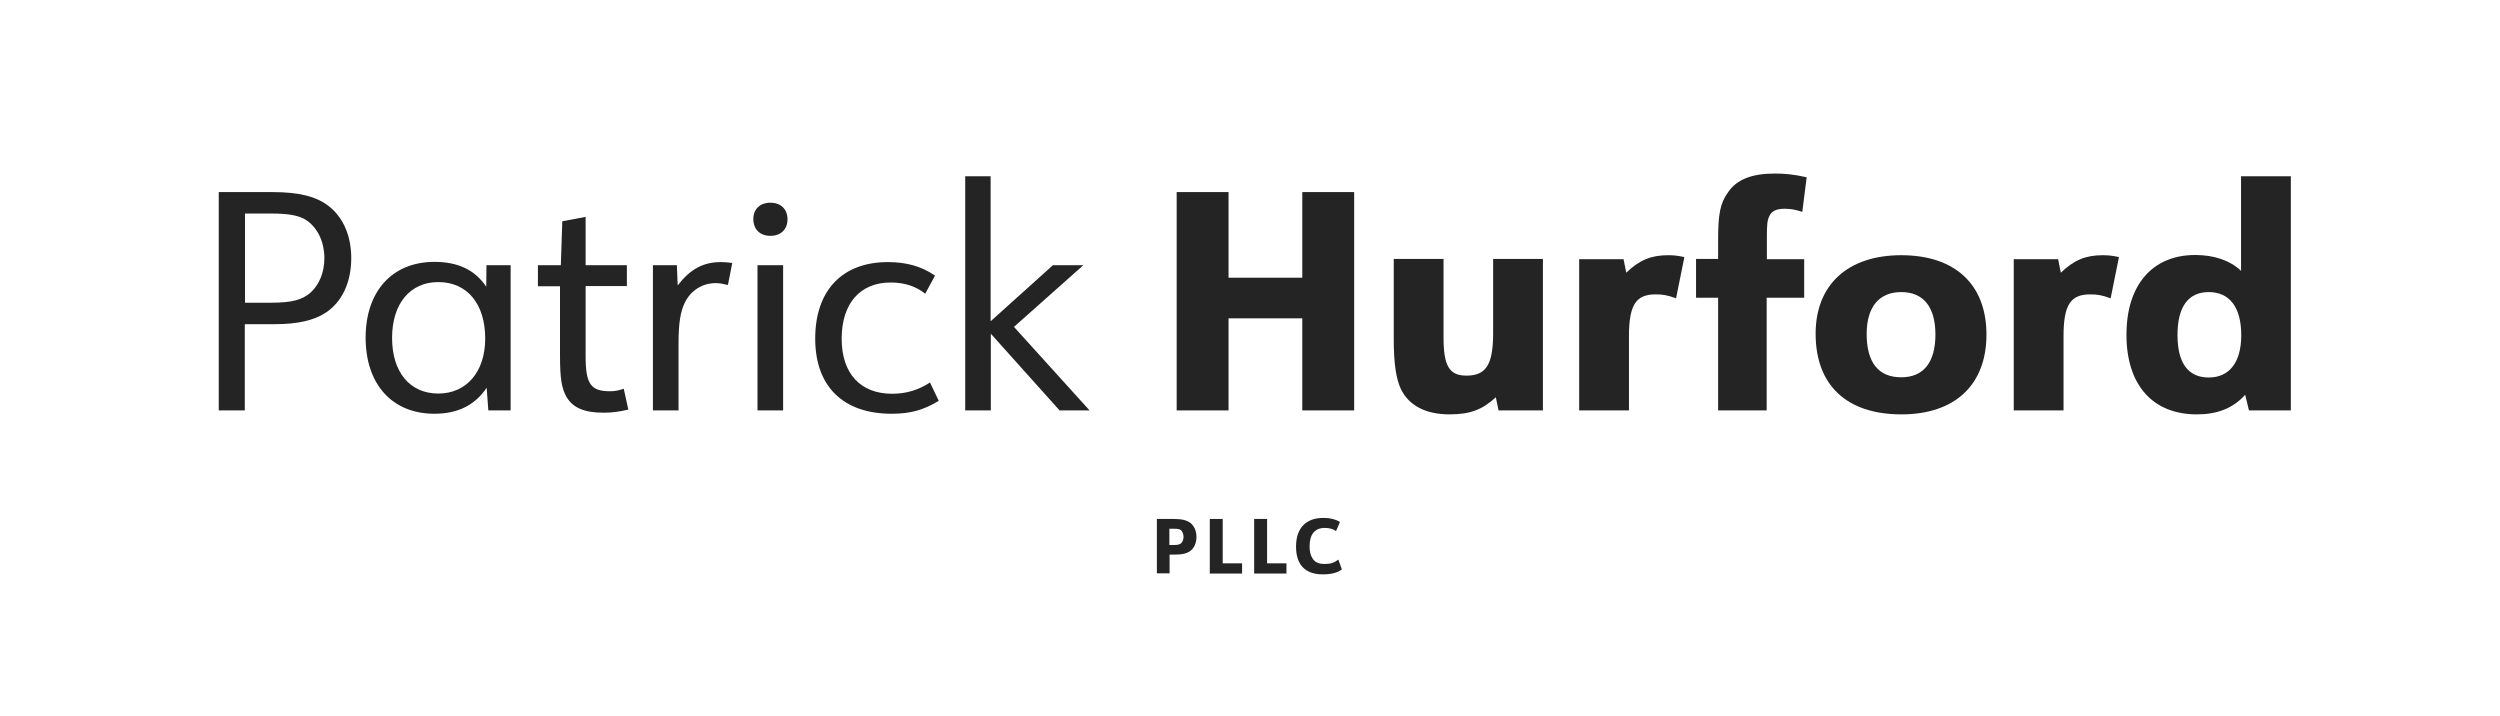
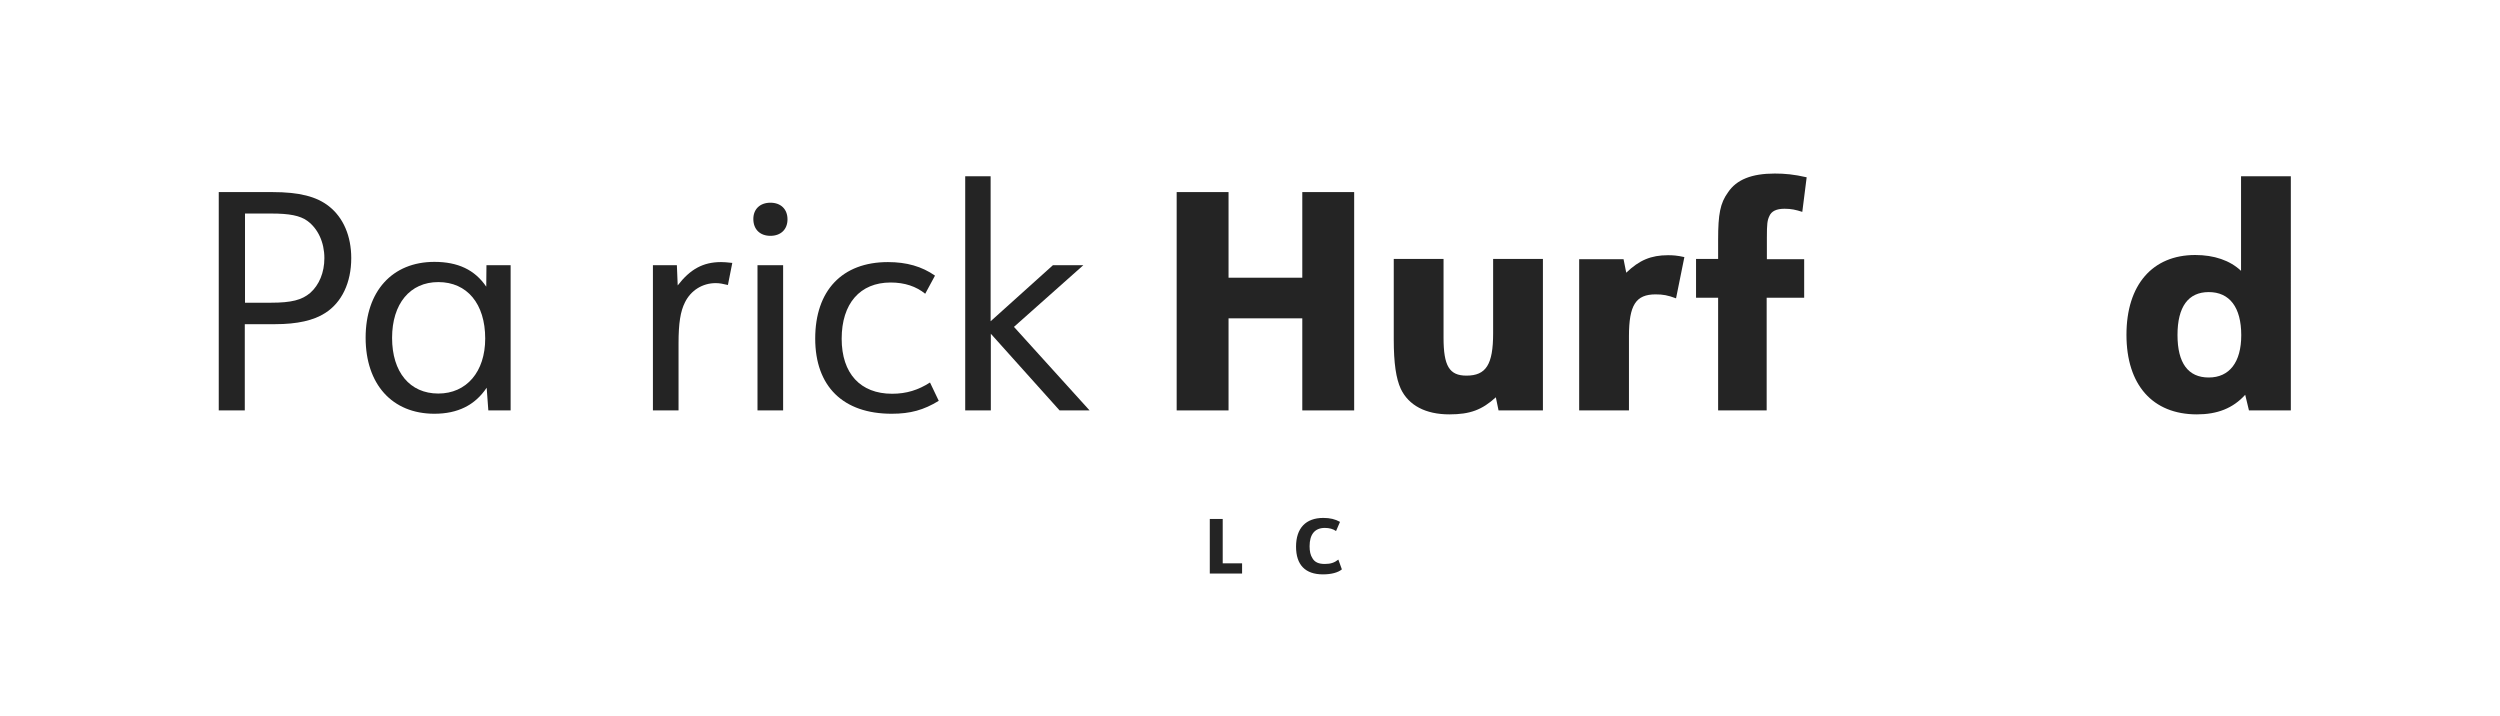
<svg xmlns="http://www.w3.org/2000/svg" version="1.1" id="Layer_1" x="0px" y="0px" viewBox="0 0 1200 343.5" style="enable-background:new 0 0 1200 343.5;" xml:space="preserve">
  <style type="text/css">
	.st0{fill:#242424;}
</style>
  <g>
    <path class="st0" d="M117.5,197H105V92.2h25.7c12.9,0,21.3,2.1,27.3,6.9c6.8,5.4,10.6,14.2,10.6,24.8c0,11.7-4.5,21.3-12.6,26.4   c-5.4,3.5-13.4,5.3-23.8,5.3h-14.7V197z M130.1,145.3c9.8,0,14.8-1.3,18.8-4.7c4.3-3.8,6.8-9.8,6.8-16.7c0-7.6-3.1-14.2-8.2-17.9   c-3.5-2.5-8.5-3.5-17.3-3.5h-12.6v42.8H130.1z" />
    <path class="st0" d="M233.6,186.1c-5.6,8.4-13.9,12.5-25.1,12.5c-20.3,0-33-14.2-33-36.5c0-22.3,12.8-36.4,33-36.4   c11.3,0,19.4,3.8,24.9,11.9l0.1-10.3h11.6V197h-10.7L233.6,186.1z M188.2,162.2c0,16.4,8.5,26.7,22.2,26.7   c13.5,0,22.5-10.4,22.5-26.4c0-16.7-8.7-27.1-22.5-27.1C196.8,135.4,188.2,145.8,188.2,162.2z" />
-     <path class="st0" d="M258.2,137.3v-10h11l0.7-21.1l11.2-2.1v23.2h19.8v10h-19.8v33.9c0,13.1,2.5,16.6,11.7,16.6   c2.3,0,3.8-0.3,6.6-1.2l2.2,10c-4.4,1-7.5,1.5-11.9,1.5c-9.1,0-14.7-2.3-17.8-7.6c-2.3-4.1-3.1-8.7-3.1-20.1v-33H258.2z" />
    <path class="st0" d="M313.6,127.3h11.3l0.4,9.7c6-7.8,12.2-11.2,20.8-11.2c1.5,0,2.6,0.1,5.4,0.4l-2.1,10.6c-2.5-0.6-4-0.9-5.9-0.9   c-6.3,0-11.9,3.5-14.7,9.2c-2.2,4.3-3.1,10.1-3.1,19.7V197h-12.3V127.3z" />
    <path class="st0" d="M378,105.3c0,4.8-3.2,7.9-8.2,7.9s-8.2-3.1-8.2-8.1c0-4.7,3.2-7.8,8.2-7.8S378,100.4,378,105.3z M363.6,127.3   h12.3V197h-12.3V127.3z" />
    <path class="st0" d="M450.6,192.4c-7.2,4.4-13.6,6.2-22.6,6.2c-23.3,0-36.7-13.1-36.7-36.1s12.9-36.7,34.9-36.7   c9,0,16.3,2.1,22.6,6.5l-4.7,8.7c-4.3-3.5-9.8-5.4-16.6-5.4c-14.7,0-23.5,10.1-23.5,27c0,16.7,9,26.4,24.2,26.4   c6.9,0,12.6-1.8,18.2-5.4L450.6,192.4z" />
    <path class="st0" d="M463.2,84.6h12.3v69.6l29.9-26.9H520l-33.3,29.6L523,197h-14.4l-33-36.8V197h-12.3V84.6z" />
    <path class="st0" d="M564.8,92.2h24.9v41.1h35.4V92.2H650V197h-24.9v-44.2h-35.4V197h-24.9V92.2z" />
    <path class="st0" d="M692.9,124.4v37.7c0,13.6,2.8,18.2,11,18.2c9.4,0,12.8-5.3,12.8-20.3v-35.7h23.9V197h-21.3l-1.3-6.3   c-6.6,6-12.3,8.2-22.3,8.2c-11.4,0-19.5-4.3-23.3-12.2c-2.3-5-3.4-12.3-3.4-23.8v-38.6H692.9z" />
    <path class="st0" d="M758,124.4h21.3l1.3,6.5c6.2-6,11.9-8.4,20-8.4c2.3,0,4.3,0.1,7.9,0.9l-4,19.8c-4-1.5-6.3-1.9-9.8-1.9   c-9.5,0-12.8,5.1-12.8,20.1V197H758V124.4z" />
    <path class="st0" d="M814.1,142.8v-18.5h10.6V115c0-12.2,1-17.5,4.7-22.6c4.1-6.2,11.4-9.1,22.5-9.1c4.8,0,9.2,0.4,15.3,1.8   l-2.1,16.6c-3.1-1-5.3-1.5-8.5-1.5c-4,0-6.3,1.2-7.3,3.5c-1,2.1-1.2,3.8-1.2,10.3v10.4h17.9v18.5H848V197h-23.3v-54.1H814.1z" />
-     <path class="st0" d="M953.5,160.6c0,24.1-15.1,38.3-40.8,38.3c-26.4,0-41.2-14.1-41.2-38.7c0-23.5,15.4-37.7,41.1-37.7   C938.4,122.5,953.5,136.5,953.5,160.6z M896,160.3c0,13.8,5.7,20.8,16.6,20.8c10.7,0,16.4-7.2,16.4-20.5c0-13.2-5.7-20.4-16.4-20.4   S896,147.4,896,160.3z" />
-     <path class="st0" d="M966.6,124.4h21.3l1.3,6.5c6.2-6,11.9-8.4,20-8.4c2.3,0,4.3,0.1,7.9,0.9l-4,19.8c-4-1.5-6.3-1.9-9.8-1.9   c-9.5,0-12.8,5.1-12.8,20.1V197h-23.9V124.4z" />
    <path class="st0" d="M1077.7,189.5c-5.9,6.5-13.4,9.4-23.2,9.4c-21.3,0-33.8-14.2-33.8-38.2s12.5-38.3,33-38.3   c9.1,0,16.7,2.6,22,7.6V84.6h23.9V197h-20.1L1077.7,189.5z M1045.2,160.8c0,13.5,5.1,20.4,15,20.4s15.6-7.3,15.6-20.3   c0-13.4-5.6-20.7-15.6-20.7C1050.4,140.2,1045.2,147.2,1045.2,160.8z" />
  </g>
  <g>
    <g>
      <g>
        <g>
-           <path class="st0" d="M561.3,275.2h-6v-26.1h8.2c3.8,0,6.1,0.6,7.9,1.9c1.8,1.5,2.9,3.8,2.9,6.7c0,3.1-1.2,5.6-3.3,7      c-1.5,1-3.7,1.5-6.5,1.5h-3.1V275.2z M563.6,261.6c1.9,0,2.8-0.3,3.5-1c0.6-0.7,1-1.8,1-2.9c0-1.3-0.5-2.5-1.2-3.2      c-0.6-0.5-1.5-0.7-3.3-0.7h-2.3v7.8H563.6z" />
          <path class="st0" d="M580.7,249.1h6.2v21.3h9.3v4.9h-15.5V249.1z" />
-           <path class="st0" d="M602,249.1h6.2v21.3h9.3v4.9H602V249.1z" />
          <path class="st0" d="M644.1,273.3c-1.8,1.5-5,2.4-9.1,2.4c-8.5,0-12.9-4.6-12.9-13.3c0-8.9,4.7-13.8,13.1-13.8      c3.2,0,5.7,0.6,8,1.9l-1.9,4.4c-1.4-1-3.2-1.5-5.4-1.5c-4.8,0-7.3,3.1-7.3,8.8c0,2.4,0.4,4.3,1.4,5.8c1.1,1.9,3,2.7,5.9,2.7      c2.8,0,4.6-0.6,6.5-2.1L644.1,273.3z" />
        </g>
      </g>
    </g>
  </g>
</svg>